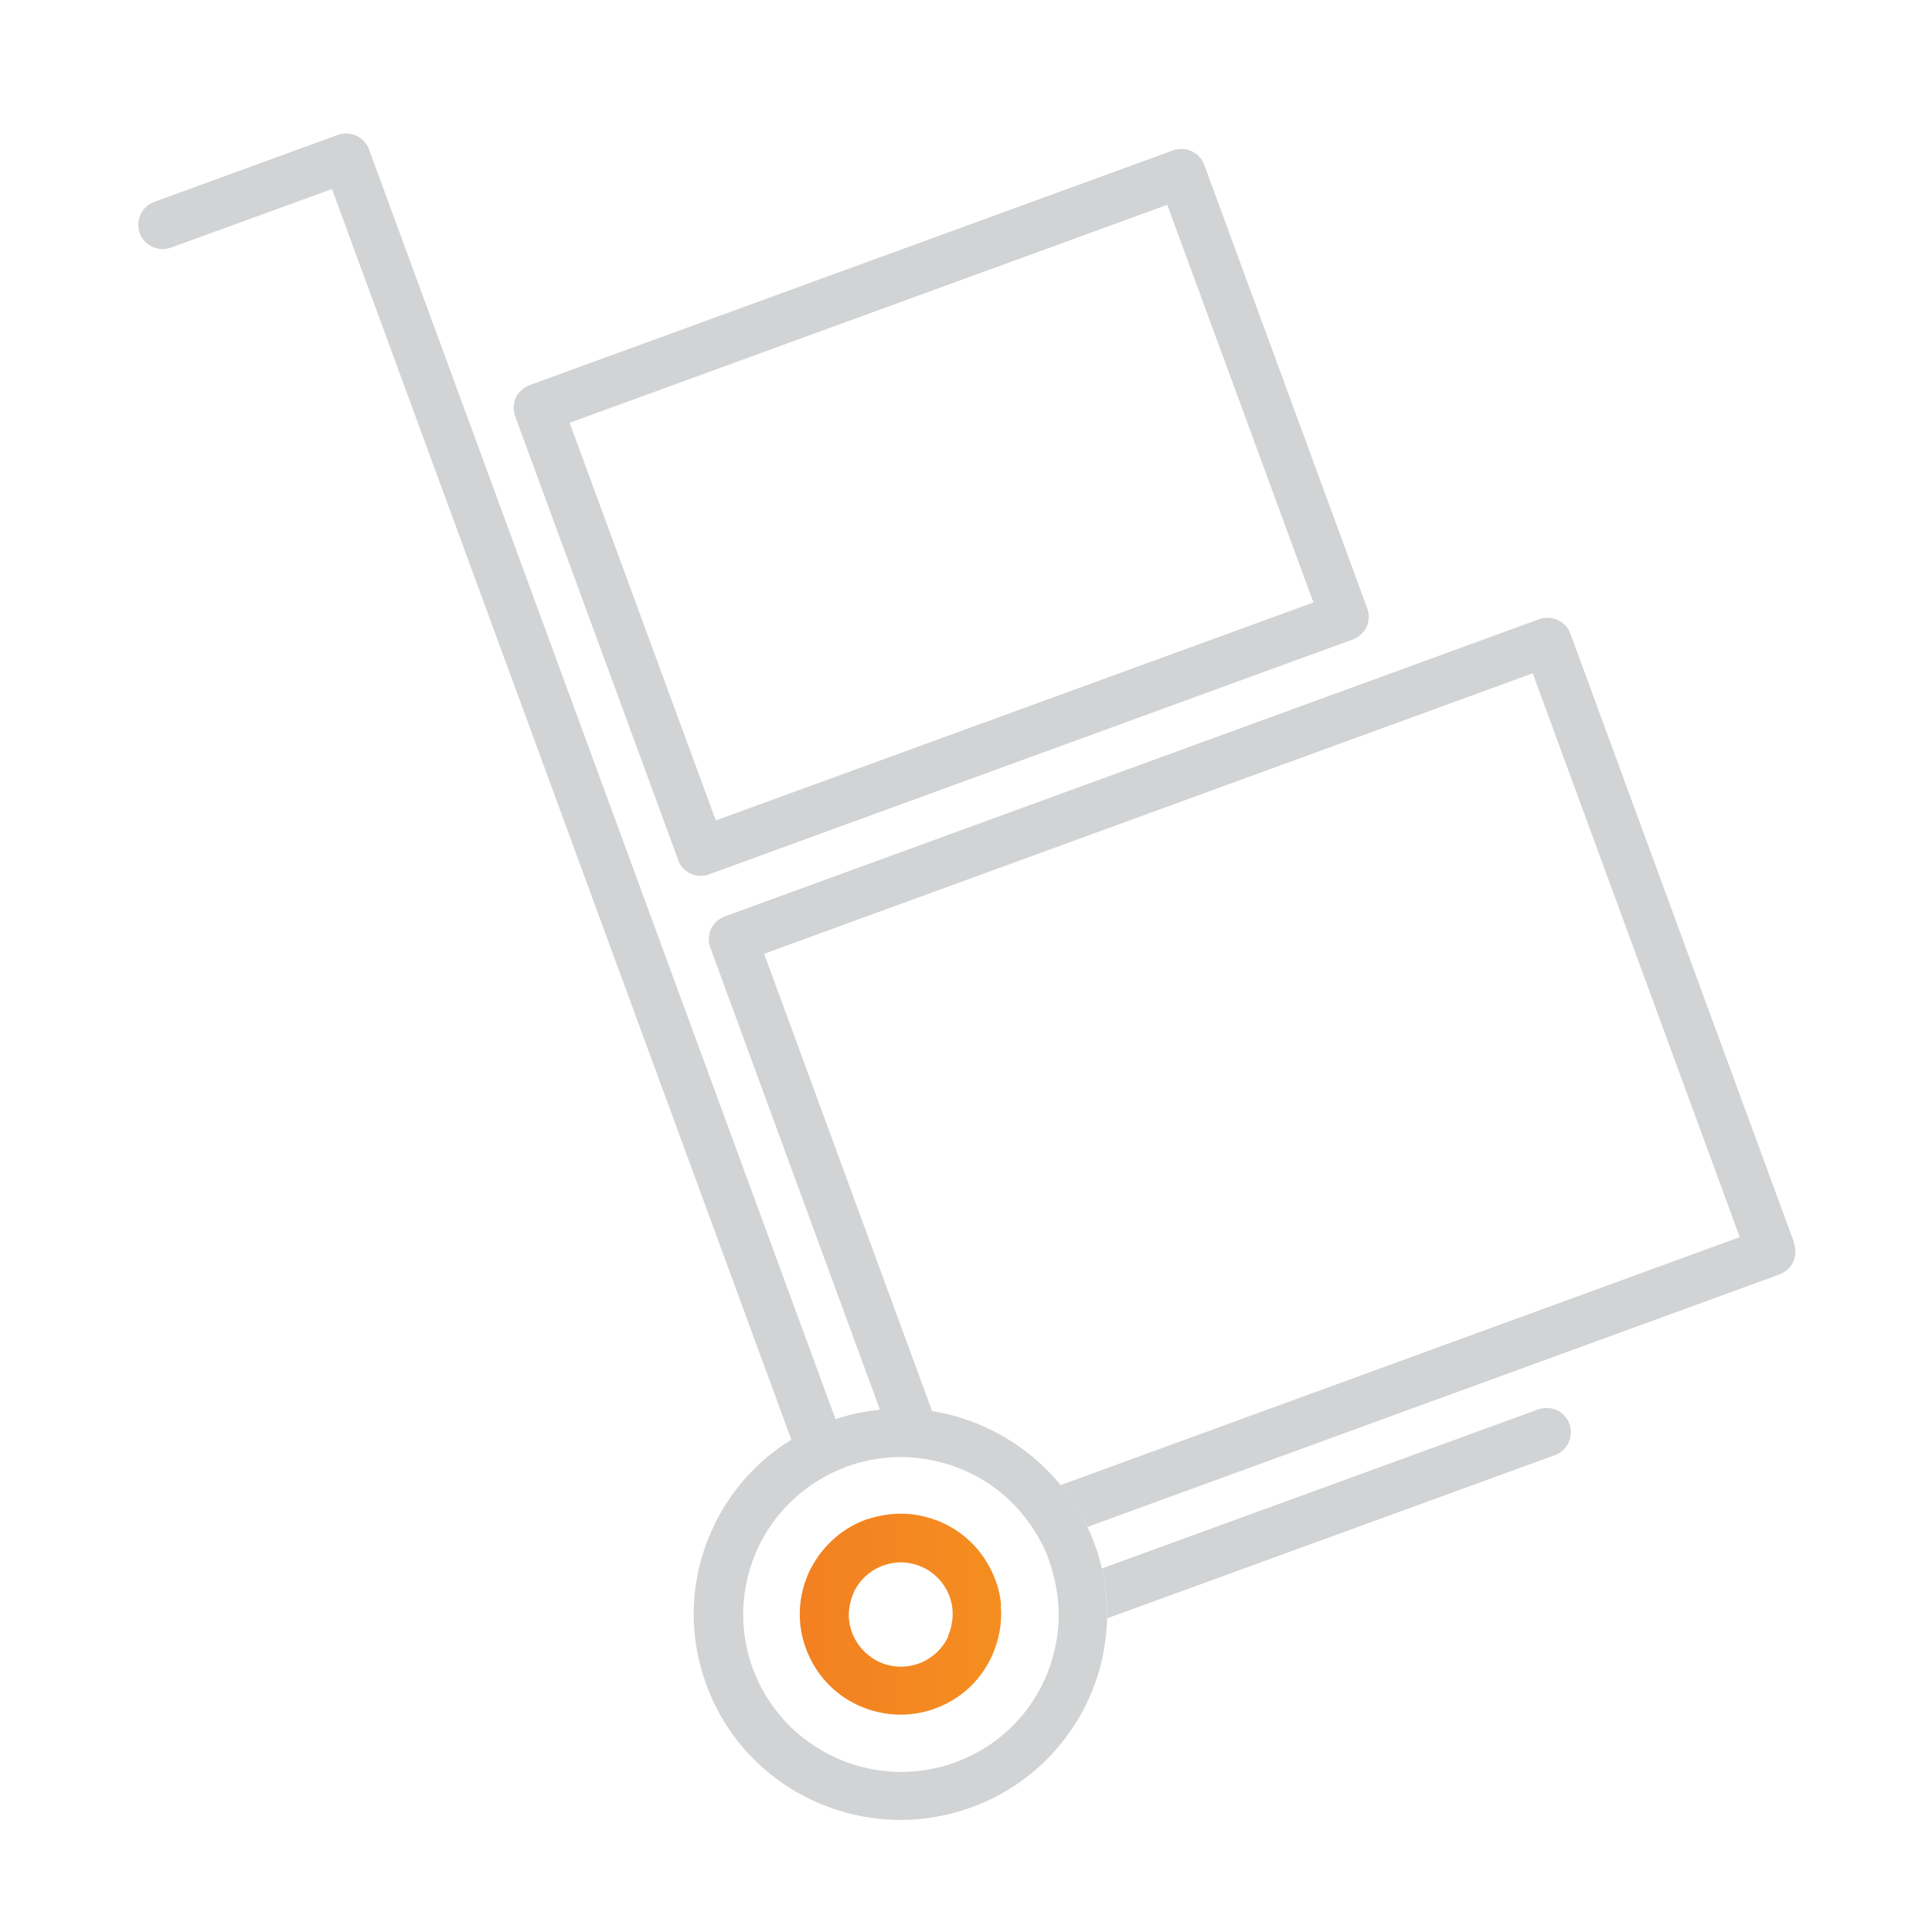
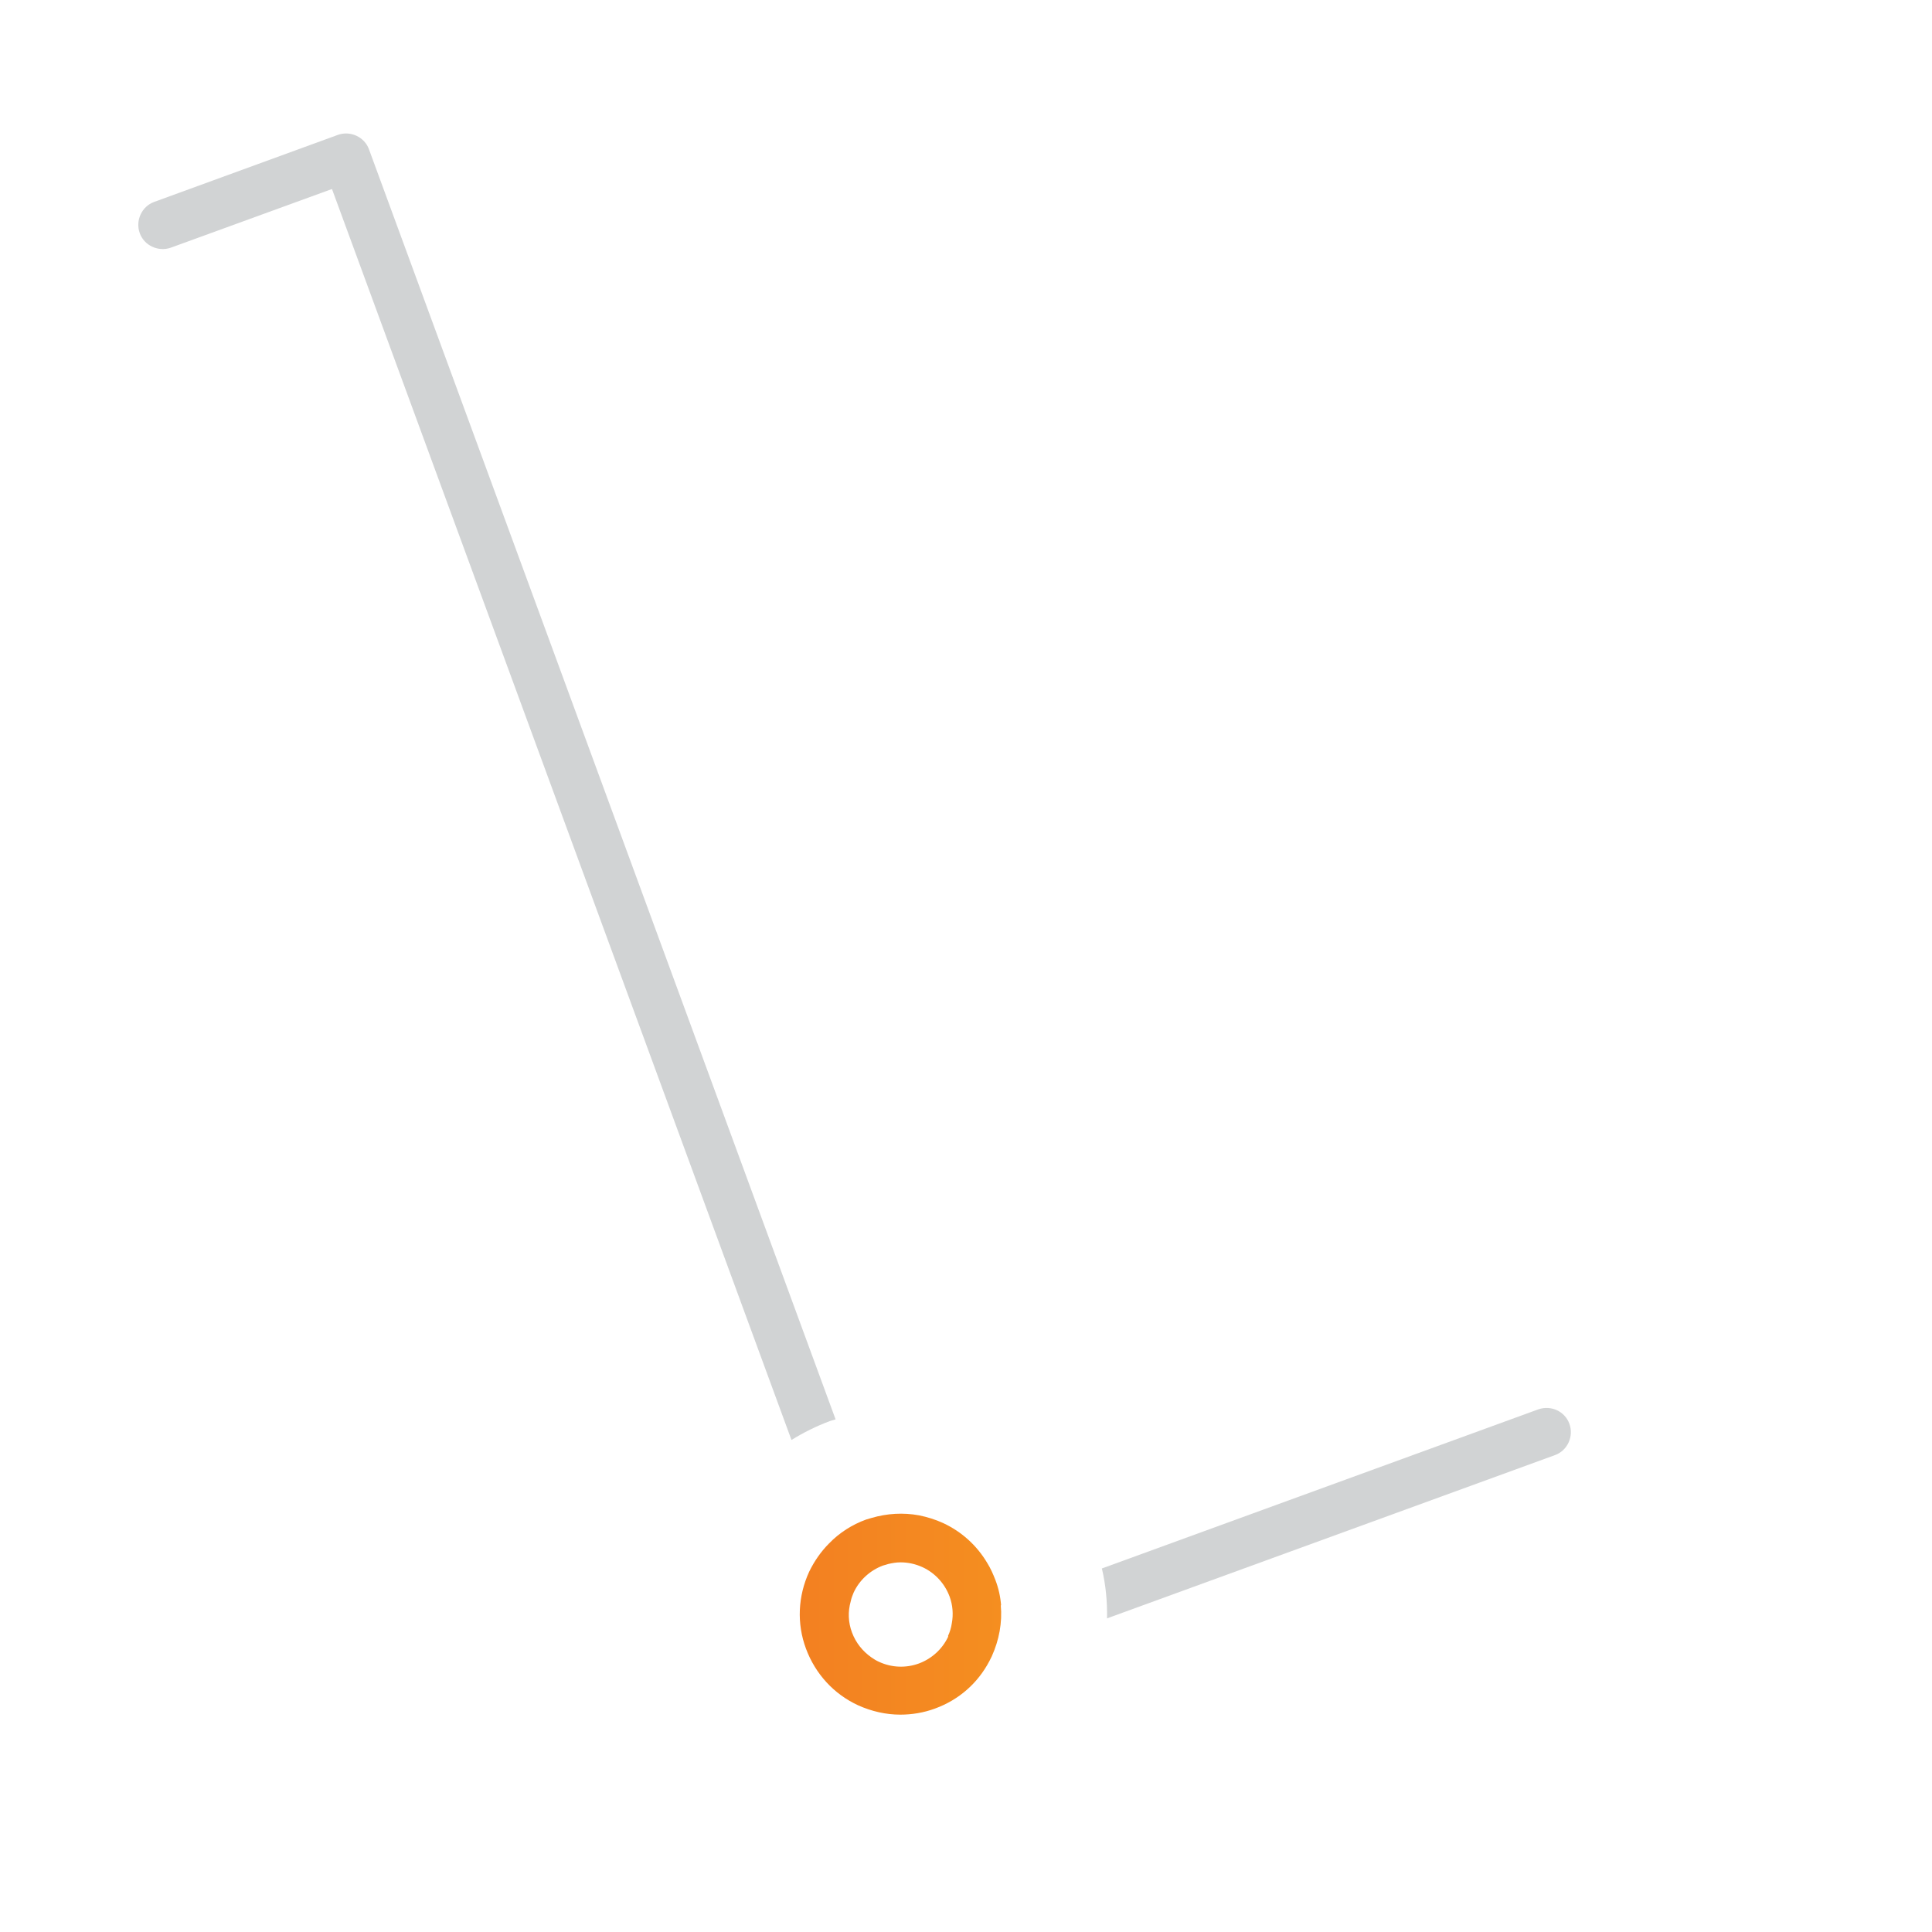
<svg xmlns="http://www.w3.org/2000/svg" id="Layer_1" viewBox="0 0 60 60">
  <defs>
    <style>.cls-1{fill:url(#linear-gradient);}.cls-1,.cls-2{stroke-width:0px;}.cls-2{fill:#d1d3d4;}</style>
    <linearGradient id="linear-gradient" x1="14" y1="50.14" x2="32.39" y2="50.14" gradientUnits="userSpaceOnUse">
      <stop offset="0" stop-color="#ef6823" />
      <stop offset="1" stop-color="#f59120" />
    </linearGradient>
  </defs>
  <path class="cls-2" d="M48.29,45.19c.39-.14.59-.58.45-.97-.14-.39-.57-.59-.97-.45l-13.55,4.94c.12.51.17,1.03.16,1.55l13.91-5.07Z" />
  <path class="cls-2" d="M25.95,44.08L11.46,4.64c-.14-.39-.58-.59-.97-.45l-5.7,2.08c-.39.14-.59.58-.45.97s.58.59.97.45l5-1.82,14.27,38.85c.37-.23.77-.43,1.2-.59.06-.02.11-.03.17-.05Z" />
-   <path class="cls-2" d="M55.72,38.6l-6.95-18.92c-.14-.39-.58-.59-.97-.45l-25.29,9.23c-.19.07-.34.21-.43.39-.08.18-.09.39-.02.58l5.27,14.36c.55-.05,1.09-.04,1.62.04l-5.22-14.21,23.87-8.71,6.43,17.51-21.09,7.7c.32.39.6.83.83,1.3l21.49-7.84c.19-.07.34-.21.43-.39.08-.18.09-.39.02-.58Z" />
-   <path class="cls-2" d="M21.06,26.71c.11.31.4.49.71.49.09,0,.17-.01.26-.05l19.98-7.29c.19-.07.34-.21.43-.39.08-.18.09-.39.02-.58l-5.06-13.77c-.14-.39-.58-.59-.97-.45l-19.98,7.29c-.19.07-.34.21-.43.39-.08.18-.09.39-.02.58l5.06,13.77ZM36.25,6.36l4.54,12.35-18.56,6.77-4.54-12.35,18.56-6.77Z" />
-   <path class="cls-2" d="M34.22,48.72c-.06-.26-.13-.52-.23-.78-.07-.18-.14-.36-.23-.53-.22-.48-.5-.91-.83-1.3-1.01-1.23-2.44-2.04-3.99-2.29-.53-.08-1.07-.09-1.62-.04-.46.05-.93.14-1.39.3-.06.02-.12.03-.17.05-.42.15-.82.35-1.2.59-1.05.65-1.89,1.59-2.42,2.73-.72,1.55-.79,3.28-.2,4.88.95,2.59,3.41,4.19,6.03,4.19.73,0,1.47-.13,2.2-.39,1.61-.59,2.89-1.77,3.62-3.32.38-.82.57-1.69.59-2.56,0-.52-.04-1.03-.16-1.55ZM32.83,50.83c-.07.46-.2.92-.4,1.36-.55,1.19-1.53,2.09-2.76,2.54-2.54.93-5.36-.38-6.29-2.91-.45-1.22-.39-2.55.15-3.73.36-.78.91-1.43,1.58-1.91.36-.26.75-.47,1.18-.63.06-.02.12-.04.17-.06.47-.15.94-.23,1.41-.24.03,0,.06,0,.1,0,.55,0,1.1.1,1.61.27.69.24,1.32.62,1.84,1.14.37.36.68.79.93,1.27.09.17.17.35.23.53.09.26.16.52.21.78.1.53.12,1.06.04,1.59Z" />
  <path class="cls-1" d="M31.09,49.86c-.02-.27-.08-.54-.18-.8-.07-.18-.15-.36-.25-.52-.32-.54-.79-.97-1.37-1.24-.24-.11-.5-.19-.75-.24-.49-.09-.99-.06-1.47.08-.06.02-.11.03-.17.05-.44.16-.83.41-1.15.74-.25.25-.46.55-.62.88-.35.76-.39,1.61-.1,2.39s.86,1.41,1.62,1.76c.42.19.87.29,1.31.29.36,0,.73-.06,1.08-.19.74-.27,1.33-.79,1.69-1.48.02-.05.05-.09.07-.14.23-.51.33-1.05.28-1.59ZM29.45,50.82c-.18.39-.51.69-.91.84-.41.15-.85.13-1.24-.05-.09-.04-.17-.09-.24-.14-.27-.19-.48-.45-.6-.77-.12-.32-.13-.65-.04-.97.02-.09.05-.18.09-.27.18-.39.51-.69.91-.84.06-.02.12-.03.17-.05.13-.03.25-.05.38-.05.23,0,.46.05.68.15.39.18.69.51.84.91.1.27.12.56.07.83-.02.14-.06.27-.12.4Z" />
</svg>